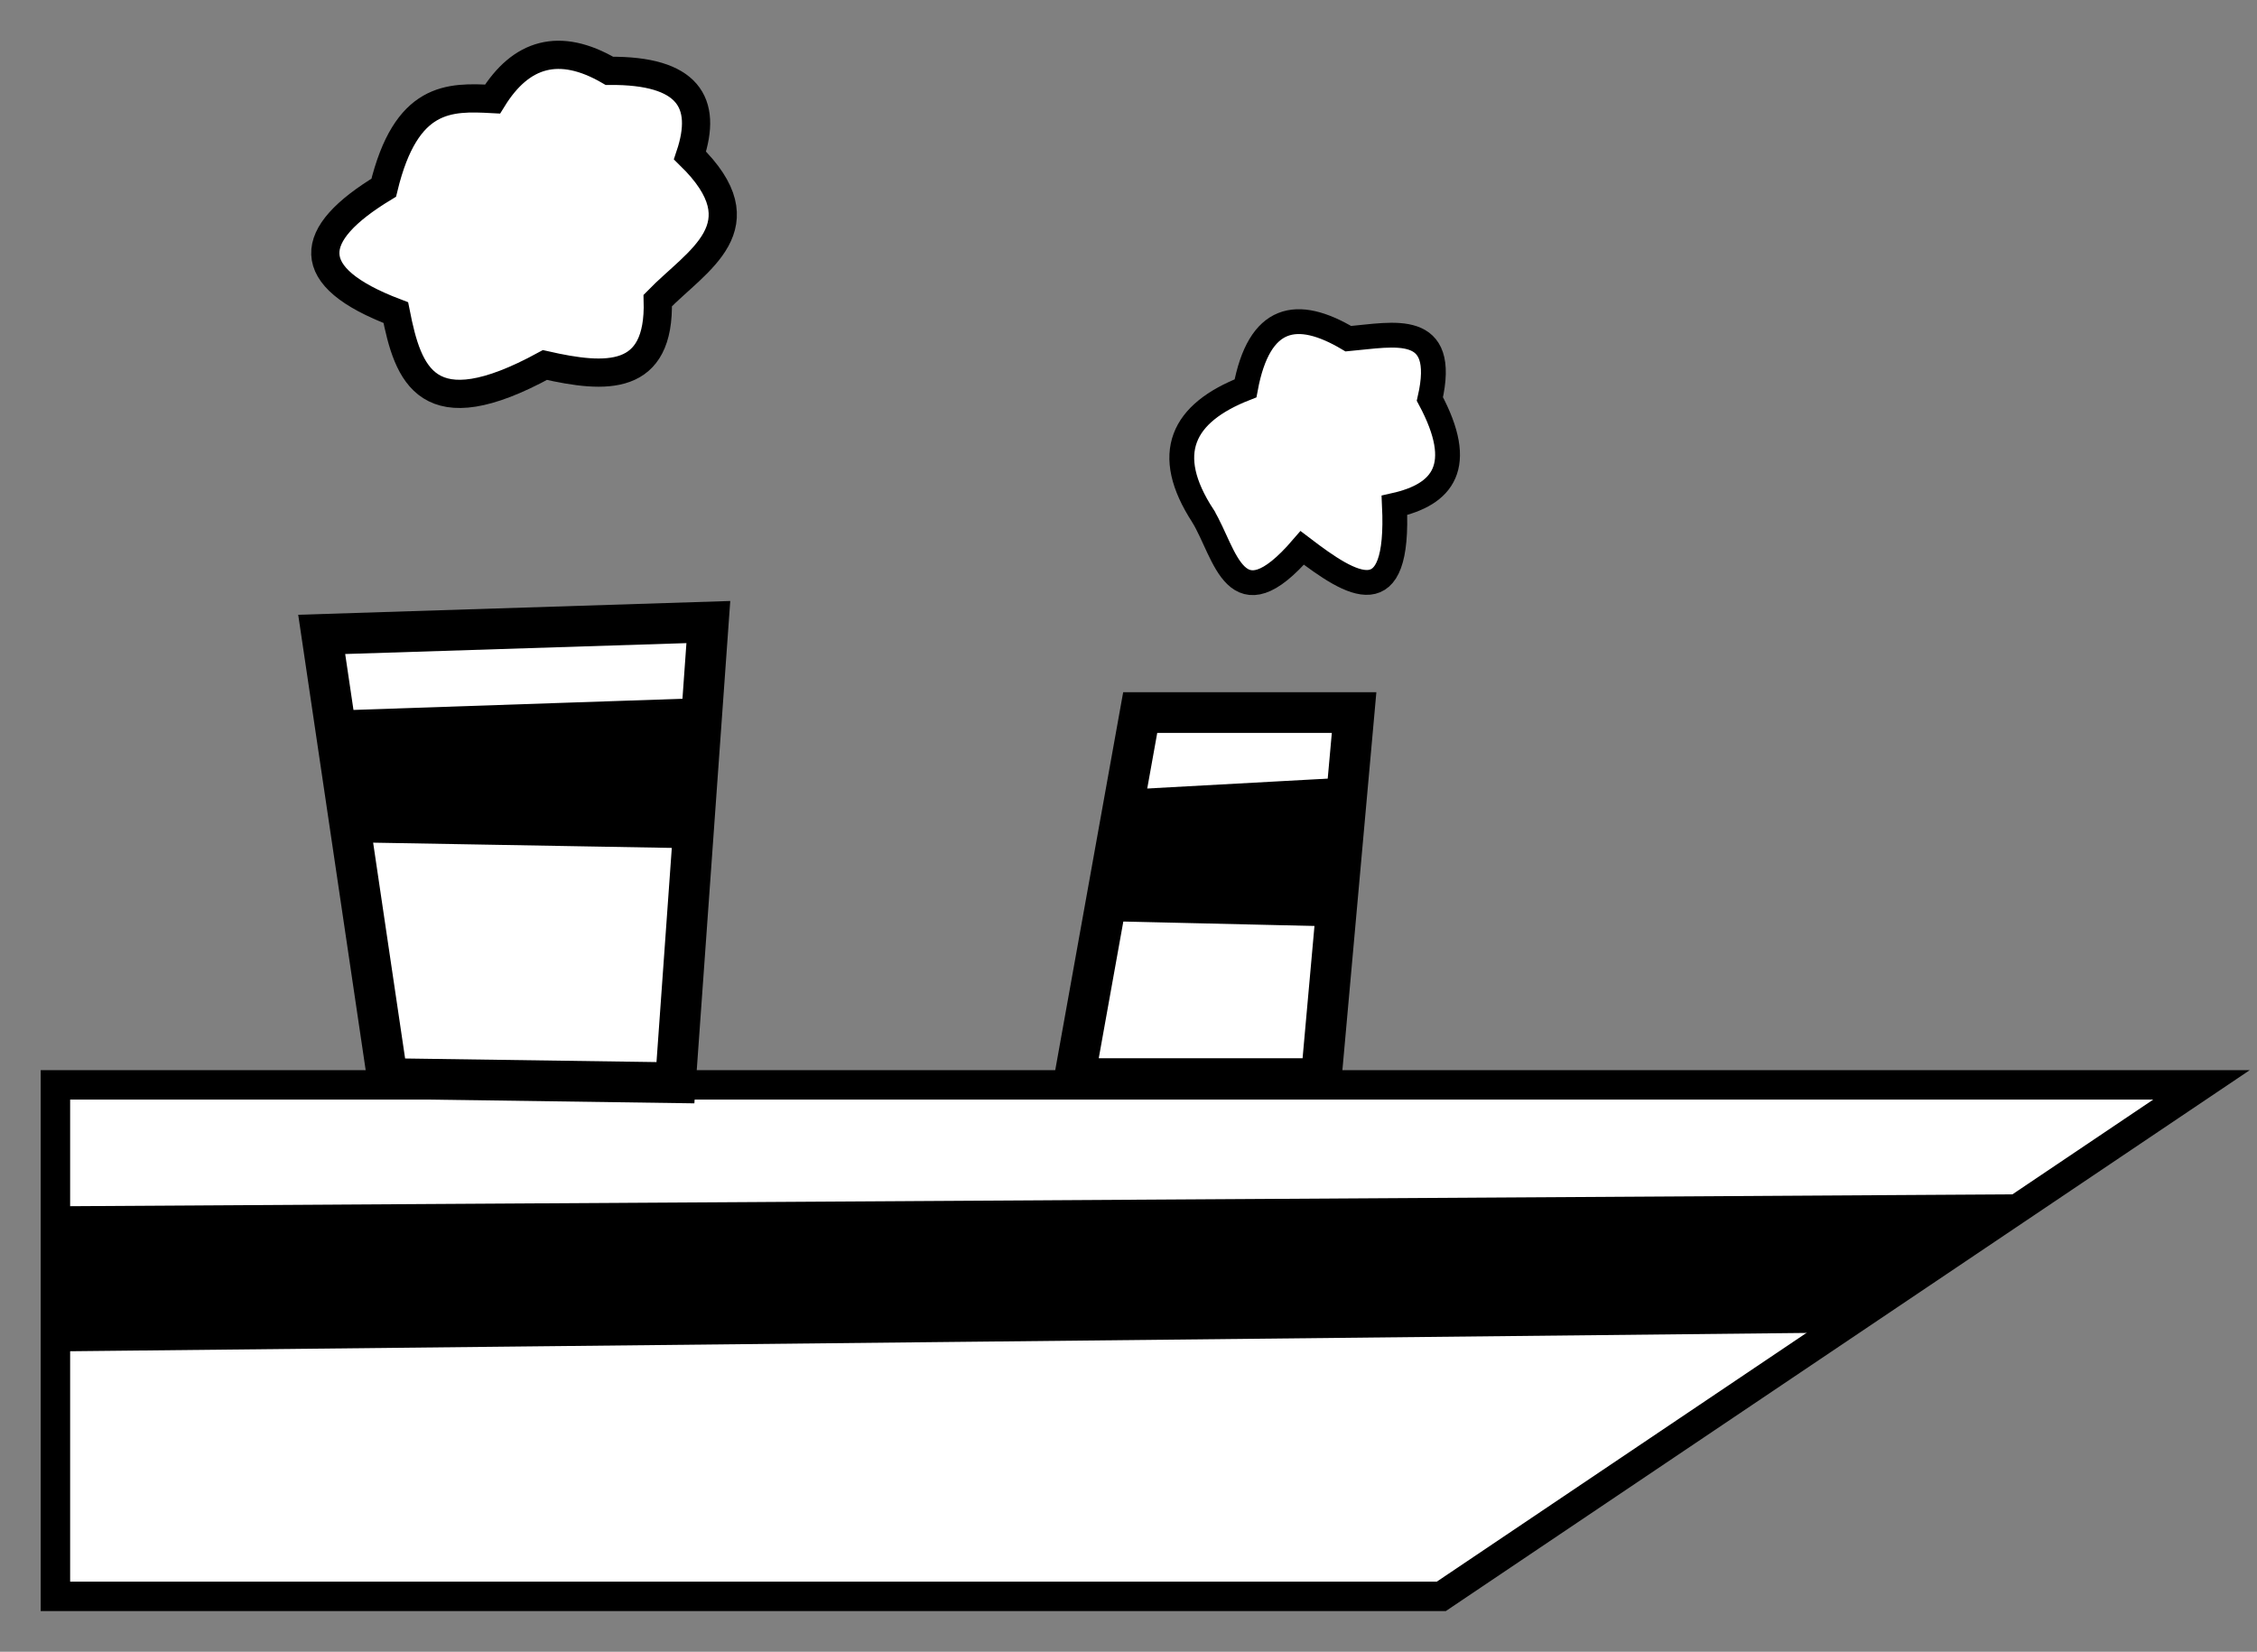
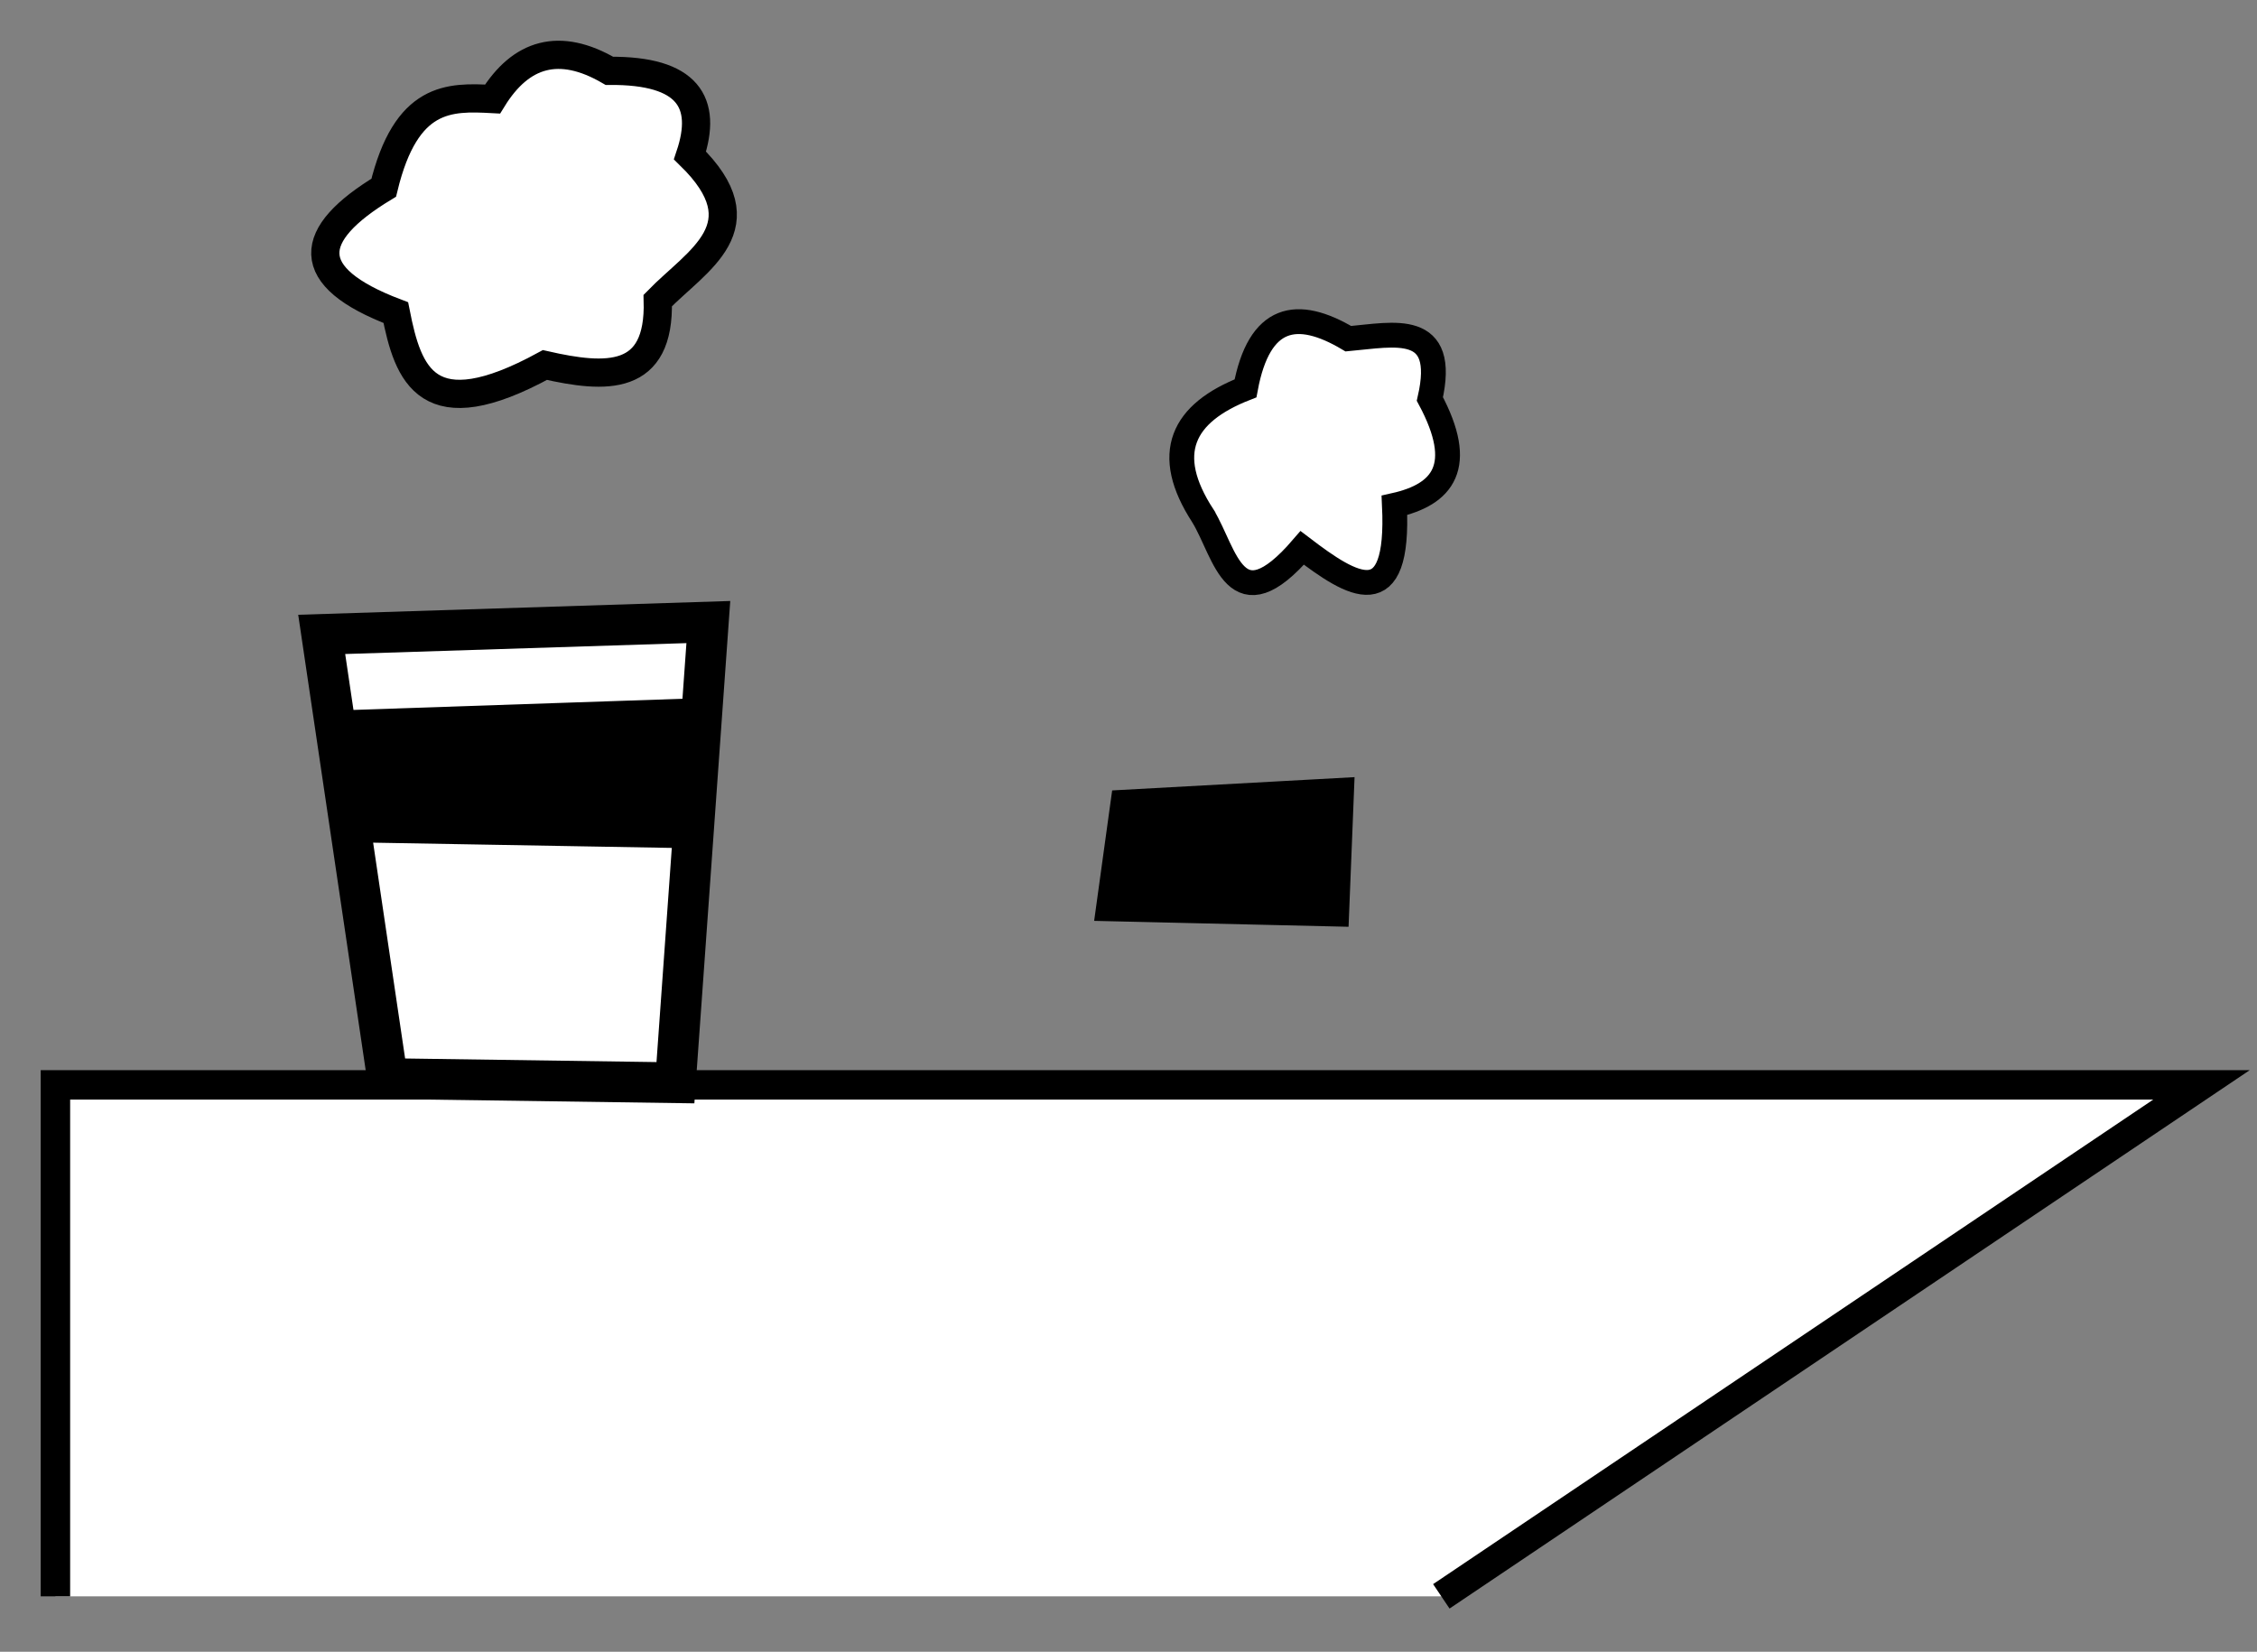
<svg xmlns="http://www.w3.org/2000/svg" id="svg2" viewBox="0 0 554.29 405.68" version="1.1">
  <rect x="0" y="0" width="554.29" height="405.68" fill="#808080" stroke="none" />
  <g id="layer1" transform="translate(-149.29 -170.25)">
    <g id="g21851" stroke="#000">
-       <path id="path21775" stroke-width="7.232" fill="#fff" d="m162.9 562.32v-125.62h527.05l-186.69 125.62z" />
+       <path id="path21775" stroke-width="7.232" fill="#fff" d="m162.9 562.32v-125.62h527.05l-186.69 125.62" />
      <path id="path21797" stroke-width="6.928" fill="#fff" d="m298.95 187.65c-12.268-7.142-21.712-4.402-28.701 6.928-10.646-0.565-21.234-0.87-26.722 21.774-18.929 11.472-20.302 21.846 2.969 30.681 3.021 15.311 7.688 28.648 36.619 12.866 15.035 3.418 28.286 4.161 27.712-15.835 9.68-9.956 25.808-18.154 7.918-35.629 4.365-13.018-0.434-20.946-19.794-20.784z" />
      <path id="path21799" stroke-width="6.096" fill="#fff" d="m444.72 296.98c5.591 9.206 7.87 27.026 24.382 7.837 12.395 9.446 23.924 16.58 22.641-10.45 11.958-2.671 17.574-9.57 8.708-26.124 4.374-19.142-8.734-15.807-20.028-14.804-12.622-7.499-21.902-5.807-25.253 12.191-15.525 6.071-20.451 15.996-10.45 31.349z" />
      <path id="path21801" stroke-width="10" fill="#fff" d="m323.25 323.03-94.954 3.03 16.162 109.1 70.711 1.01z" />
-       <path id="path21803" stroke-width="10" fill="#fff" d="m413.15 435.16 16.162-89.904h52.528l-8.081 89.904z" />
      <path id="path21805" stroke-width="1px" d="m232.86 345.22 84.286-2.857 1.429 35.714-81.429-1.429z" />
      <path id="path21805-9" stroke-width="1px" d="m422.86 364.86 58.57-3.21-1.43 35.71-61.43-1.43z" />
-       <path id="path21805-98" stroke-width="2.374px" d="m162.89 467.71 484.71-2.956-47.225 31.605-436.1 4.601z" />
    </g>
  </g>
</svg>